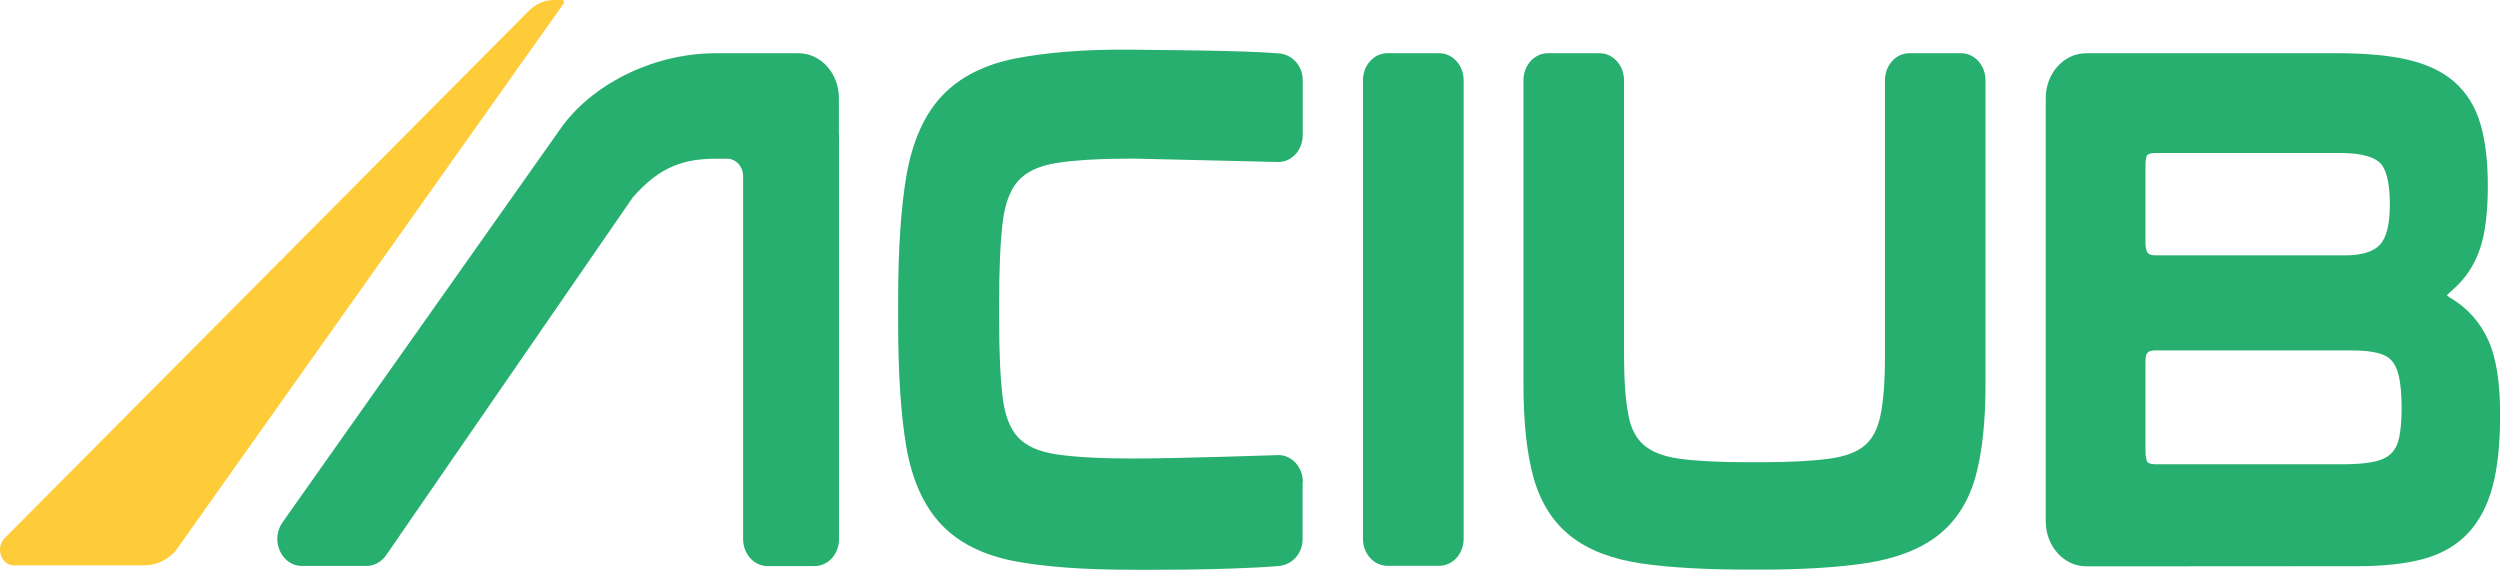
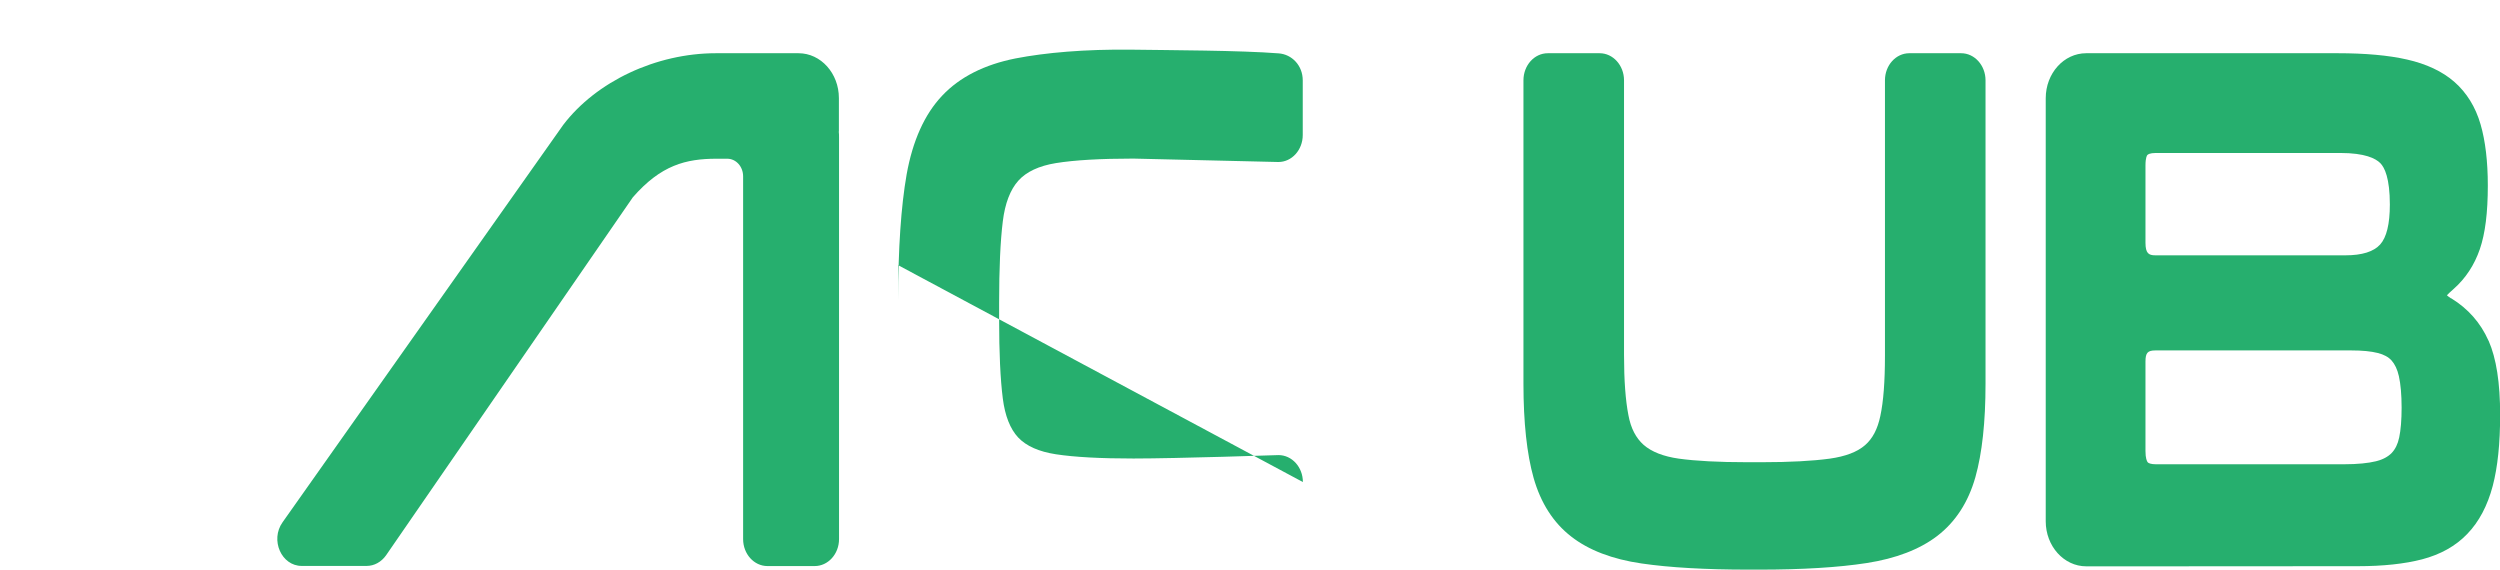
<svg xmlns="http://www.w3.org/2000/svg" id="Camada_1" data-name="Camada 1" viewBox="0 0 182.71 41.64">
  <defs>
    <style>      .cls-1 {        fill: #ffcc39;      }      .cls-2 {        fill: #26af6e;      }    </style>
  </defs>
  <path class="cls-2" d="M175.34,31.98c-.1.48-.28.84-.54,1.12-.27.28-.66.49-1.15.61-.57.14-1.35.22-2.32.22h-13.78c-.35,0-.54-.08-.59-.15-.06-.08-.16-.29-.16-.82v-6.54c0-.63.16-.81.72-.81h14.33c.78,0,1.43.06,1.94.19.43.11.77.29,1,.55s.42.64.53,1.14c.13.58.2,1.36.2,2.31,0,.88-.06,1.62-.18,2.19M156.8,12.09c0-.59.12-.75.14-.76.03-.04.17-.15.62-.15h13.47c1.82,0,2.59.4,2.93.74.32.32.7,1.11.7,3.03,0,1.42-.24,2.4-.71,2.92-.47.52-1.32.79-2.53.79h-13.9c-.48,0-.72-.14-.72-.92v-5.64ZM181.87,24.9c-.58-1.31-1.5-2.35-2.73-3.1h-.02c-.15-.1-.24-.17-.29-.22.08-.09.23-.23.5-.47.86-.76,1.51-1.74,1.91-2.91.39-1.14.58-2.66.58-4.64,0-1.76-.18-3.27-.53-4.47-.37-1.28-1.02-2.32-1.92-3.11-.87-.76-2.04-1.31-3.46-1.63-1.36-.31-3.06-.46-5.07-.46h-18.37c-1.64,0-2.96,1.47-2.96,3.29v3.08s0,.1,0,.15v24.45s0,.1,0,.15v3.09c0,1.82,1.33,3.29,2.96,3.29h4.3s15.56-.01,15.56-.01c1.83,0,3.41-.17,4.68-.5,1.34-.35,2.46-.97,3.31-1.86.86-.89,1.48-2.07,1.86-3.51.36-1.37.54-3.11.54-5.18,0-2.36-.28-4.14-.84-5.42" />
  <path class="cls-2" d="M61.31,9.61v-2.44c0-1.81-1.32-3.28-2.95-3.28h-6.04c-4.36,0-8.74,2.06-11.16,5.24l-20.51,29.04c-.92,1.3-.08,3.19,1.4,3.19h4.75c.55,0,1.07-.29,1.41-.77l18.04-26.17c2.05-2.35,3.87-2.82,6.12-2.82h.78c.64,0,1.16.57,1.16,1.29v26.51c0,1.09.8,1.97,1.78,1.97h3.45c.98,0,1.78-.88,1.78-1.97V10.04c0-.14,0-.29-.02-.43" />
-   <path class="cls-2" d="M102.2,3.89h-.81c-.98,0-1.78.88-1.78,1.98v33.51c0,1.09.8,1.97,1.78,1.97h.47s.1,0,.15,0c.07,0,.15,0,.23,0h2.17c.08,0,.15,0,.23,0,.05,0,.1,0,.15,0h.4c.98,0,1.78-.88,1.78-1.97V5.87c0-1.09-.8-1.98-1.78-1.98h-2.98Z" />
  <path class="cls-2" d="M140.35,3.89h-.81c-.98,0-1.78.88-1.78,1.98v20.14c0,1.86-.11,3.34-.34,4.4-.2.95-.56,1.64-1.11,2.12-.57.5-1.44.83-2.59.99-1.25.17-2.91.26-4.95.26h-1.1c-2.06,0-3.74-.09-4.97-.26-1.13-.16-2-.5-2.58-1.01-.56-.5-.93-1.2-1.11-2.17-.21-1.08-.32-2.55-.32-4.38V7.29c0-.12,0-.24,0-.35v-1.07c0-1.09-.8-1.98-1.78-1.98h-3.79c-.98,0-1.78.88-1.78,1.98v1.43h0v20.76c0,2.81.25,5.12.74,6.86.52,1.84,1.45,3.29,2.76,4.3,1.27.99,3,1.65,5.13,1.96,2.05.3,4.68.45,7.82.45h.79c3.14,0,5.78-.16,7.84-.48,2.14-.33,3.88-1,5.16-1.98,1.33-1.02,2.27-2.46,2.79-4.3.49-1.74.74-4.03.74-6.81V5.87c0-1.09-.8-1.98-1.78-1.98h-2.98Z" />
-   <path class="cls-2" d="M95.22,35.23c0-1.09-.8-1.97-1.78-1.97,0,0-7.42.25-10.6.25-2.4,0-4.3-.1-5.67-.31-1.24-.19-2.17-.6-2.76-1.23-.58-.62-.96-1.58-1.12-2.84-.18-1.41-.27-3.37-.27-5.82v-1.16c0-2.52.09-4.53.27-5.98.16-1.3.54-2.3,1.13-2.96.59-.66,1.52-1.09,2.75-1.29,1.36-.22,3.27-.33,5.66-.33l10.6.25c.98,0,1.78-.88,1.78-1.97v-4c0-1.08-.79-1.9-1.76-1.97-2.78-.22-8.05-.23-10.73-.27-3.47-.04-6.33.22-8.5.64-2.27.45-4.08,1.36-5.36,2.72-1.29,1.36-2.16,3.3-2.6,5.76-.41,2.34-.62,5.43-.62,9.2v1.58c0,3.76.2,6.83.6,9.14.42,2.43,1.29,4.34,2.58,5.69,1.28,1.34,3.09,2.23,5.36,2.66,2.17.41,5.06.62,8.57.62,0,0,6.62.06,10.69-.27.97-.08,1.76-.89,1.76-1.97v-4.15Z" />
-   <path class="cls-1" d="M40.5,0c-.69,0-1.35.28-1.86.8L.38,39.29c-.75.68-.32,2.03.64,2.03h9.53c.85,0,1.67-.38,2.27-1.04L41.2.25c.07-.1,0-.25-.11-.25h-.59Z" />
+   <path class="cls-2" d="M95.22,35.23c0-1.09-.8-1.97-1.78-1.97,0,0-7.42.25-10.6.25-2.4,0-4.3-.1-5.67-.31-1.24-.19-2.17-.6-2.76-1.23-.58-.62-.96-1.58-1.12-2.84-.18-1.41-.27-3.37-.27-5.82v-1.16c0-2.52.09-4.53.27-5.98.16-1.3.54-2.3,1.13-2.96.59-.66,1.52-1.09,2.75-1.29,1.36-.22,3.27-.33,5.66-.33l10.6.25c.98,0,1.78-.88,1.78-1.97v-4c0-1.08-.79-1.9-1.76-1.97-2.78-.22-8.05-.23-10.73-.27-3.47-.04-6.33.22-8.5.64-2.27.45-4.08,1.36-5.36,2.72-1.29,1.36-2.16,3.3-2.6,5.76-.41,2.34-.62,5.43-.62,9.2v1.58v-4.15Z" />
</svg>